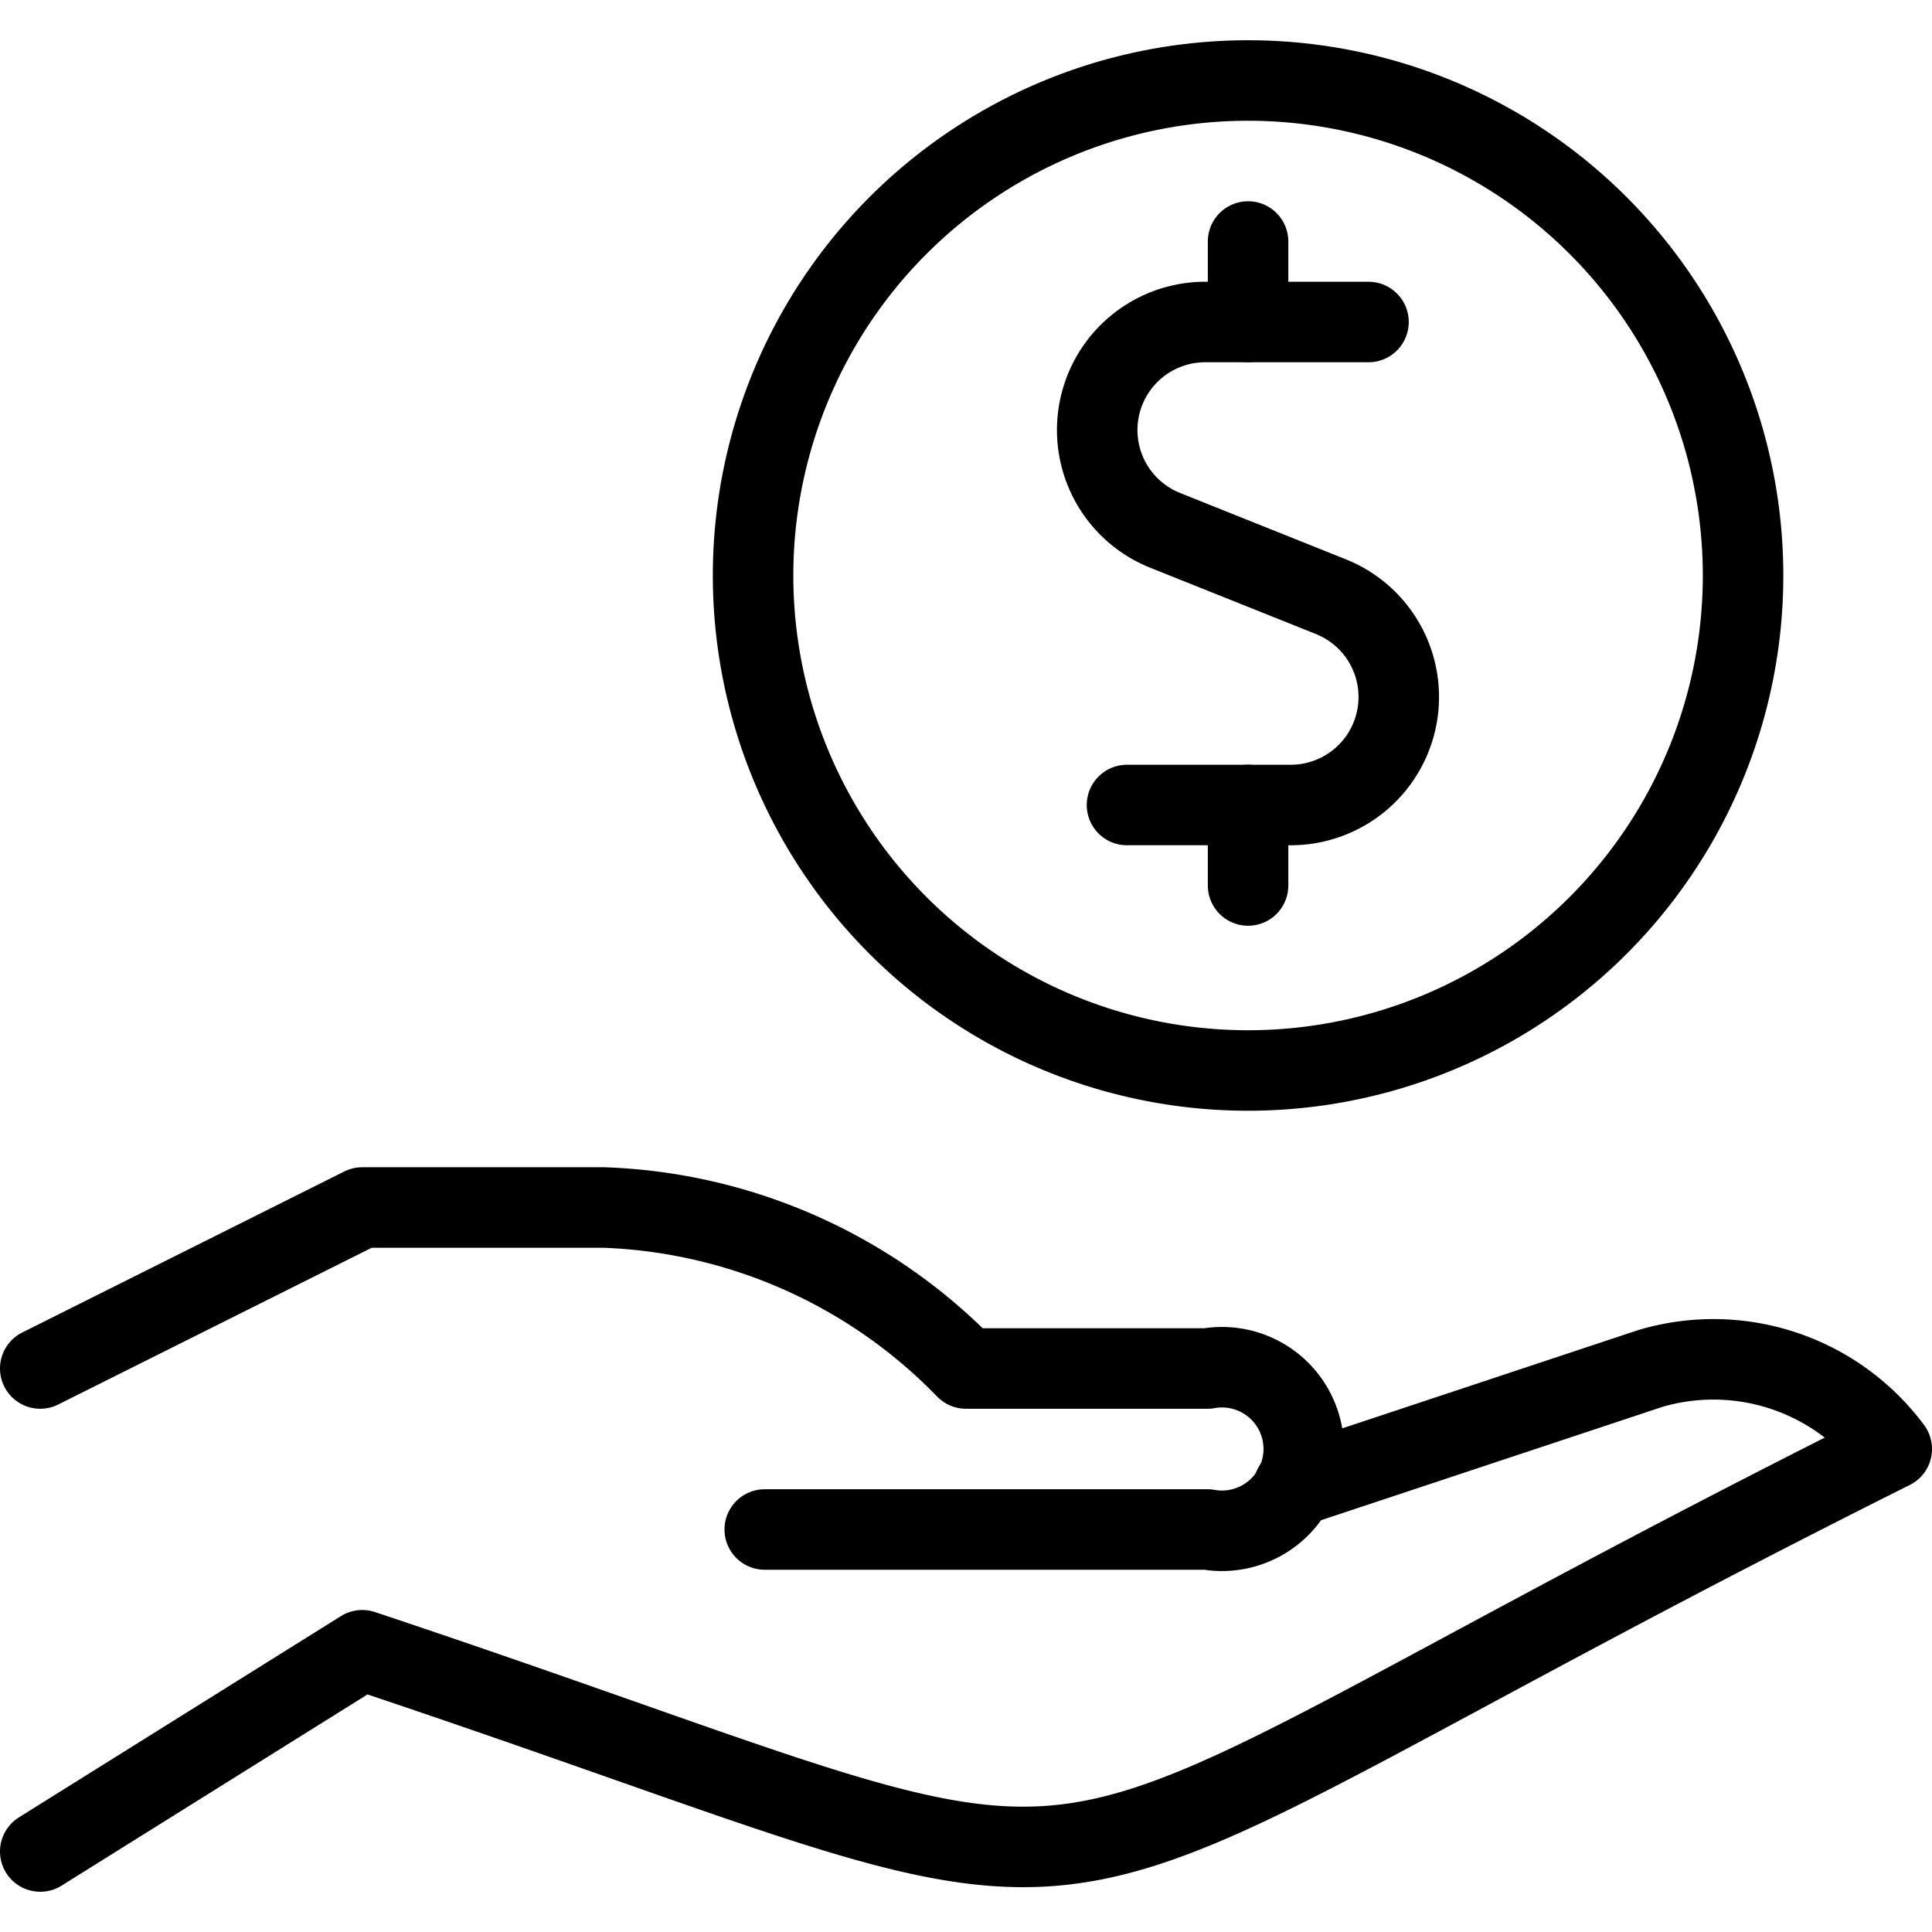
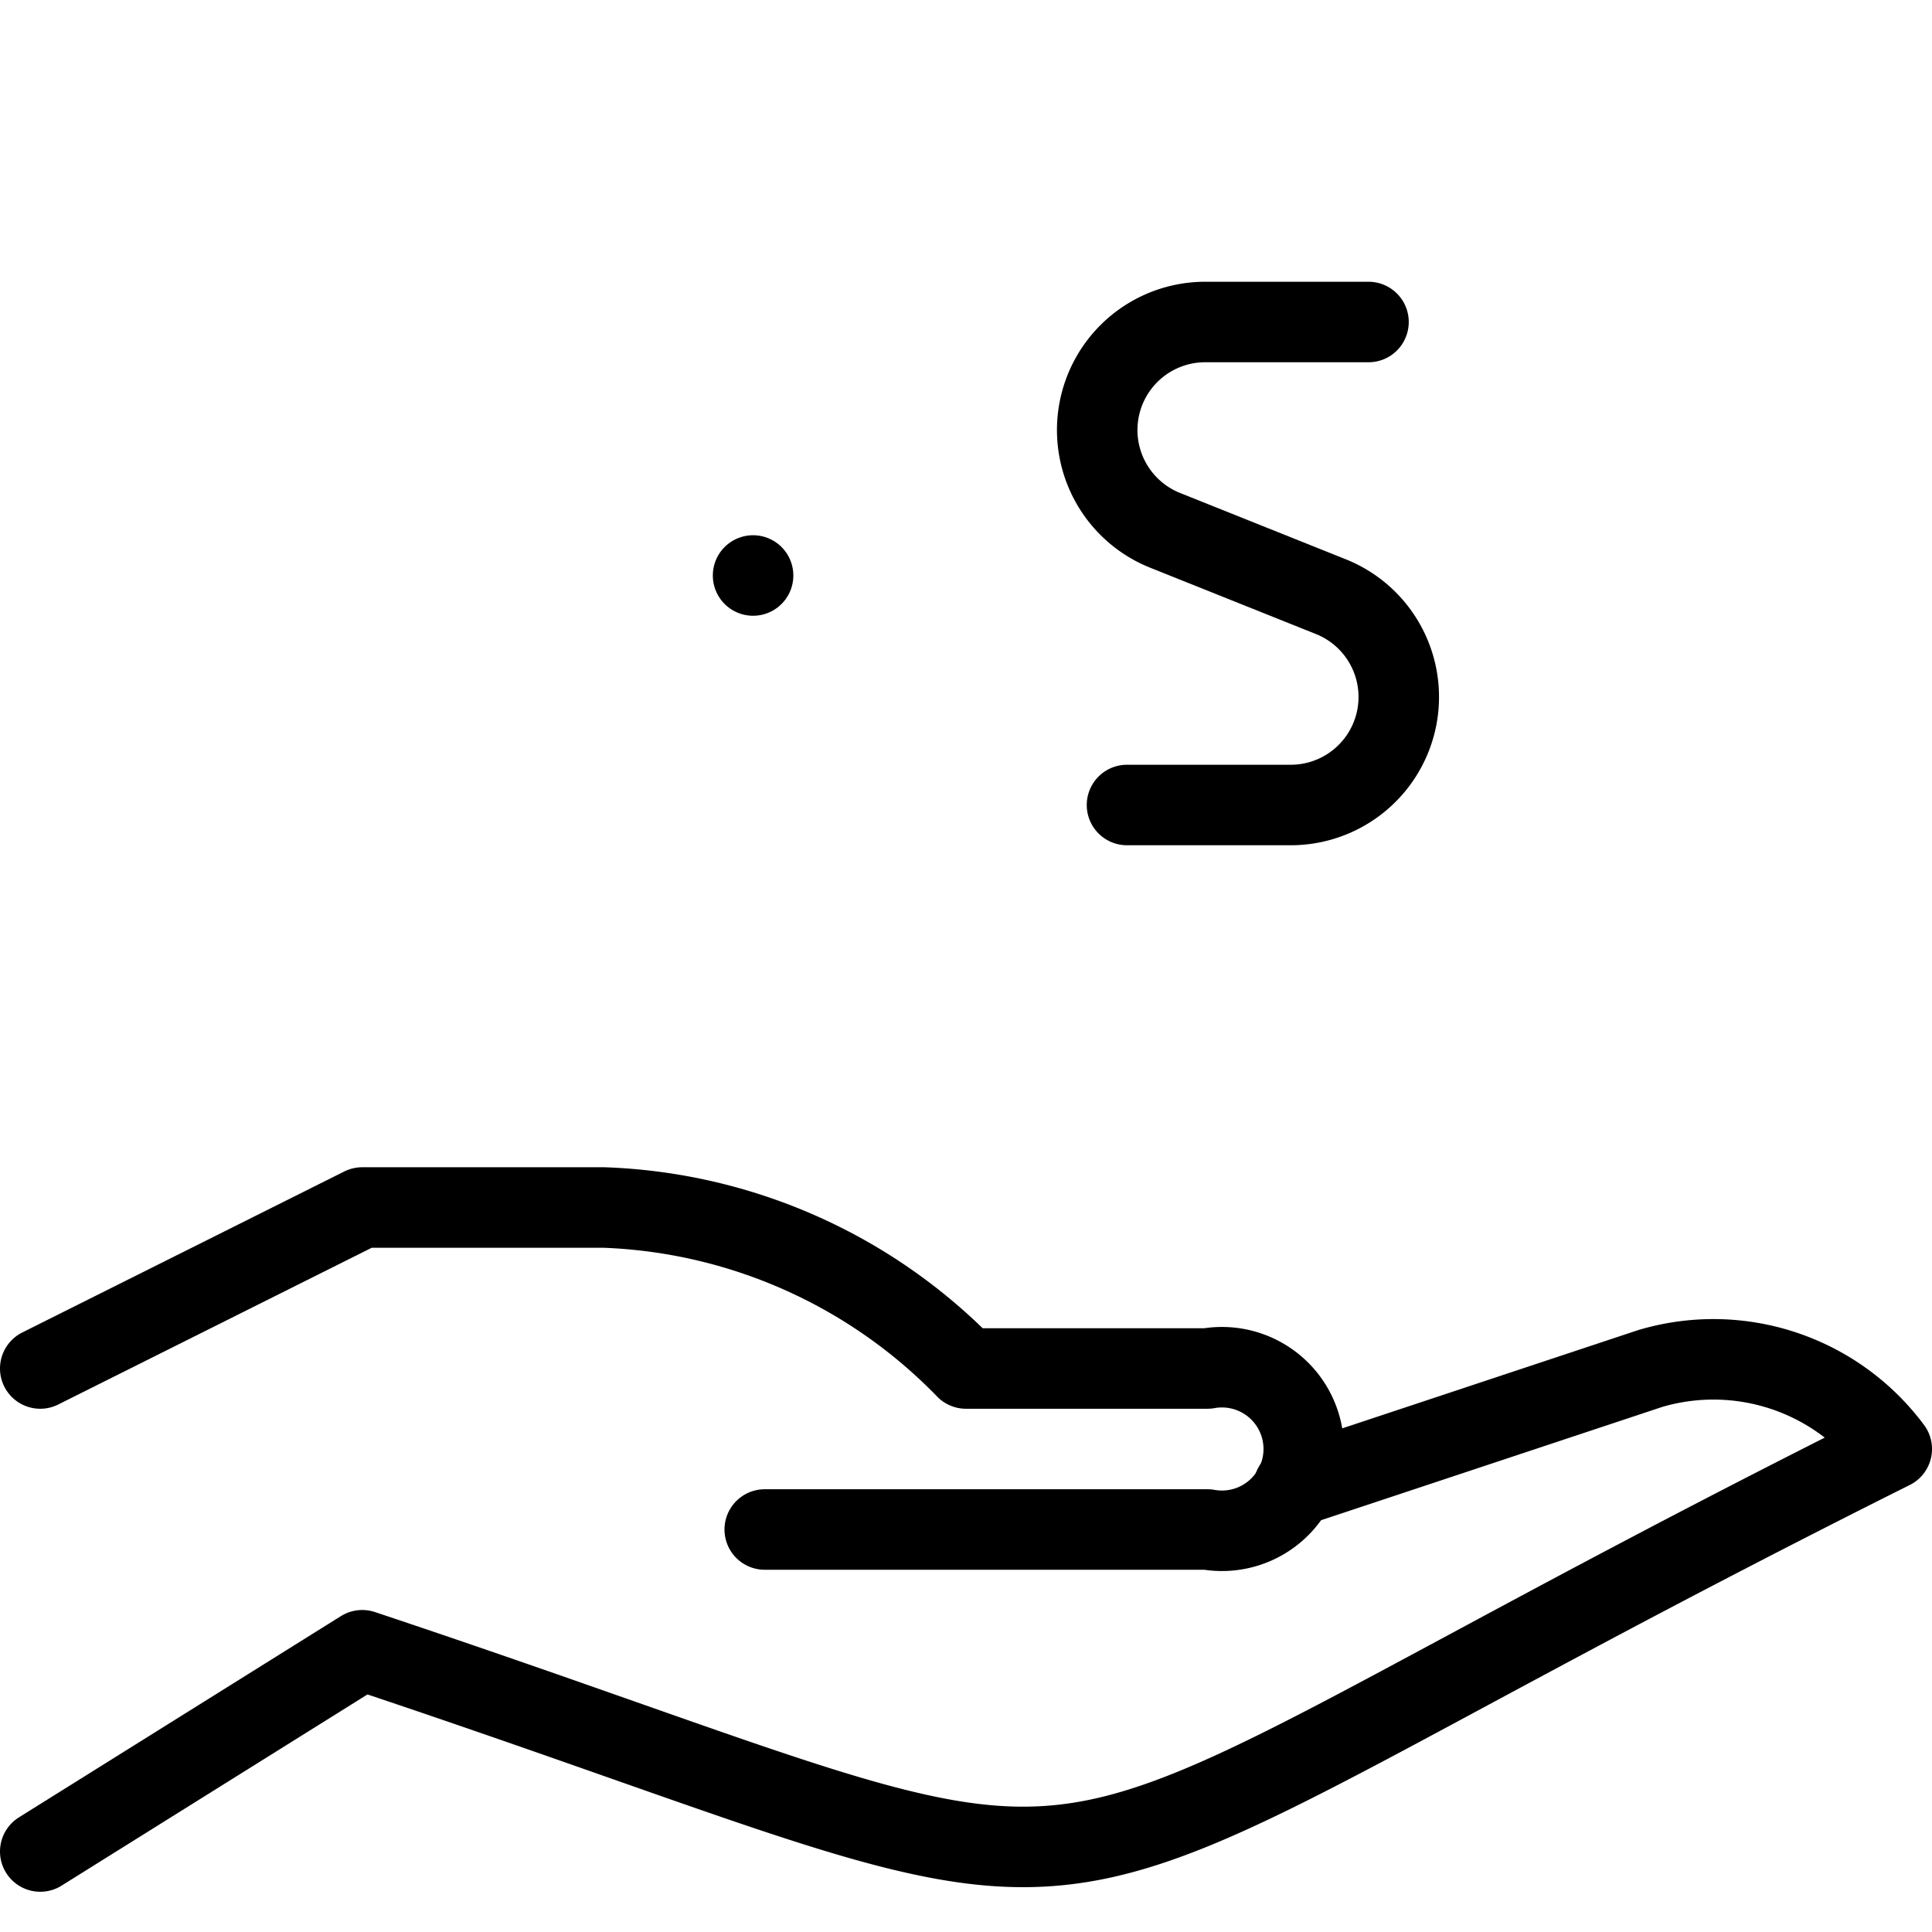
<svg xmlns="http://www.w3.org/2000/svg" viewBox="0 0 24 24">
  <g transform="matrix(1,0,0,1,0,0)">
    <path d="M16.07,18.471,20.5,17a2.76,2.76,0,0,1,3,1c-12.229,6.113-8.272,6.077-19,2.5L.5,23" fill="none" stroke="#000000" stroke-linecap="round" stroke-linejoin="round" />
    <path d="M9.5,19H15a1.016,1.016,0,1,0,0-2H12a6.592,6.592,0,0,0-4.5-2h-3l-4,2" fill="none" stroke="#000000" stroke-linecap="round" stroke-linejoin="round" />
-     <path d="M9.355 7.149 A6.149 6.149 0 1 0 21.653 7.149 A6.149 6.149 0 1 0 9.355 7.149 Z" fill="none" stroke="#000000" stroke-linecap="round" stroke-linejoin="round" />
-     <path d="M15.504 4L15.504 3" fill="none" stroke="#000000" stroke-linecap="round" stroke-linejoin="round" />
+     <path d="M9.355 7.149 A6.149 6.149 0 1 0 9.355 7.149 Z" fill="none" stroke="#000000" stroke-linecap="round" stroke-linejoin="round" />
    <path d="M17,4H14.971a1.342,1.342,0,0,0-.5,2.587l2.064.826a1.342,1.342,0,0,1-.5,2.587H14" fill="none" stroke="#000000" stroke-linecap="round" stroke-linejoin="round" />
-     <path d="M15.504 11L15.504 10" fill="none" stroke="#000000" stroke-linecap="round" stroke-linejoin="round" />
  </g>
</svg>